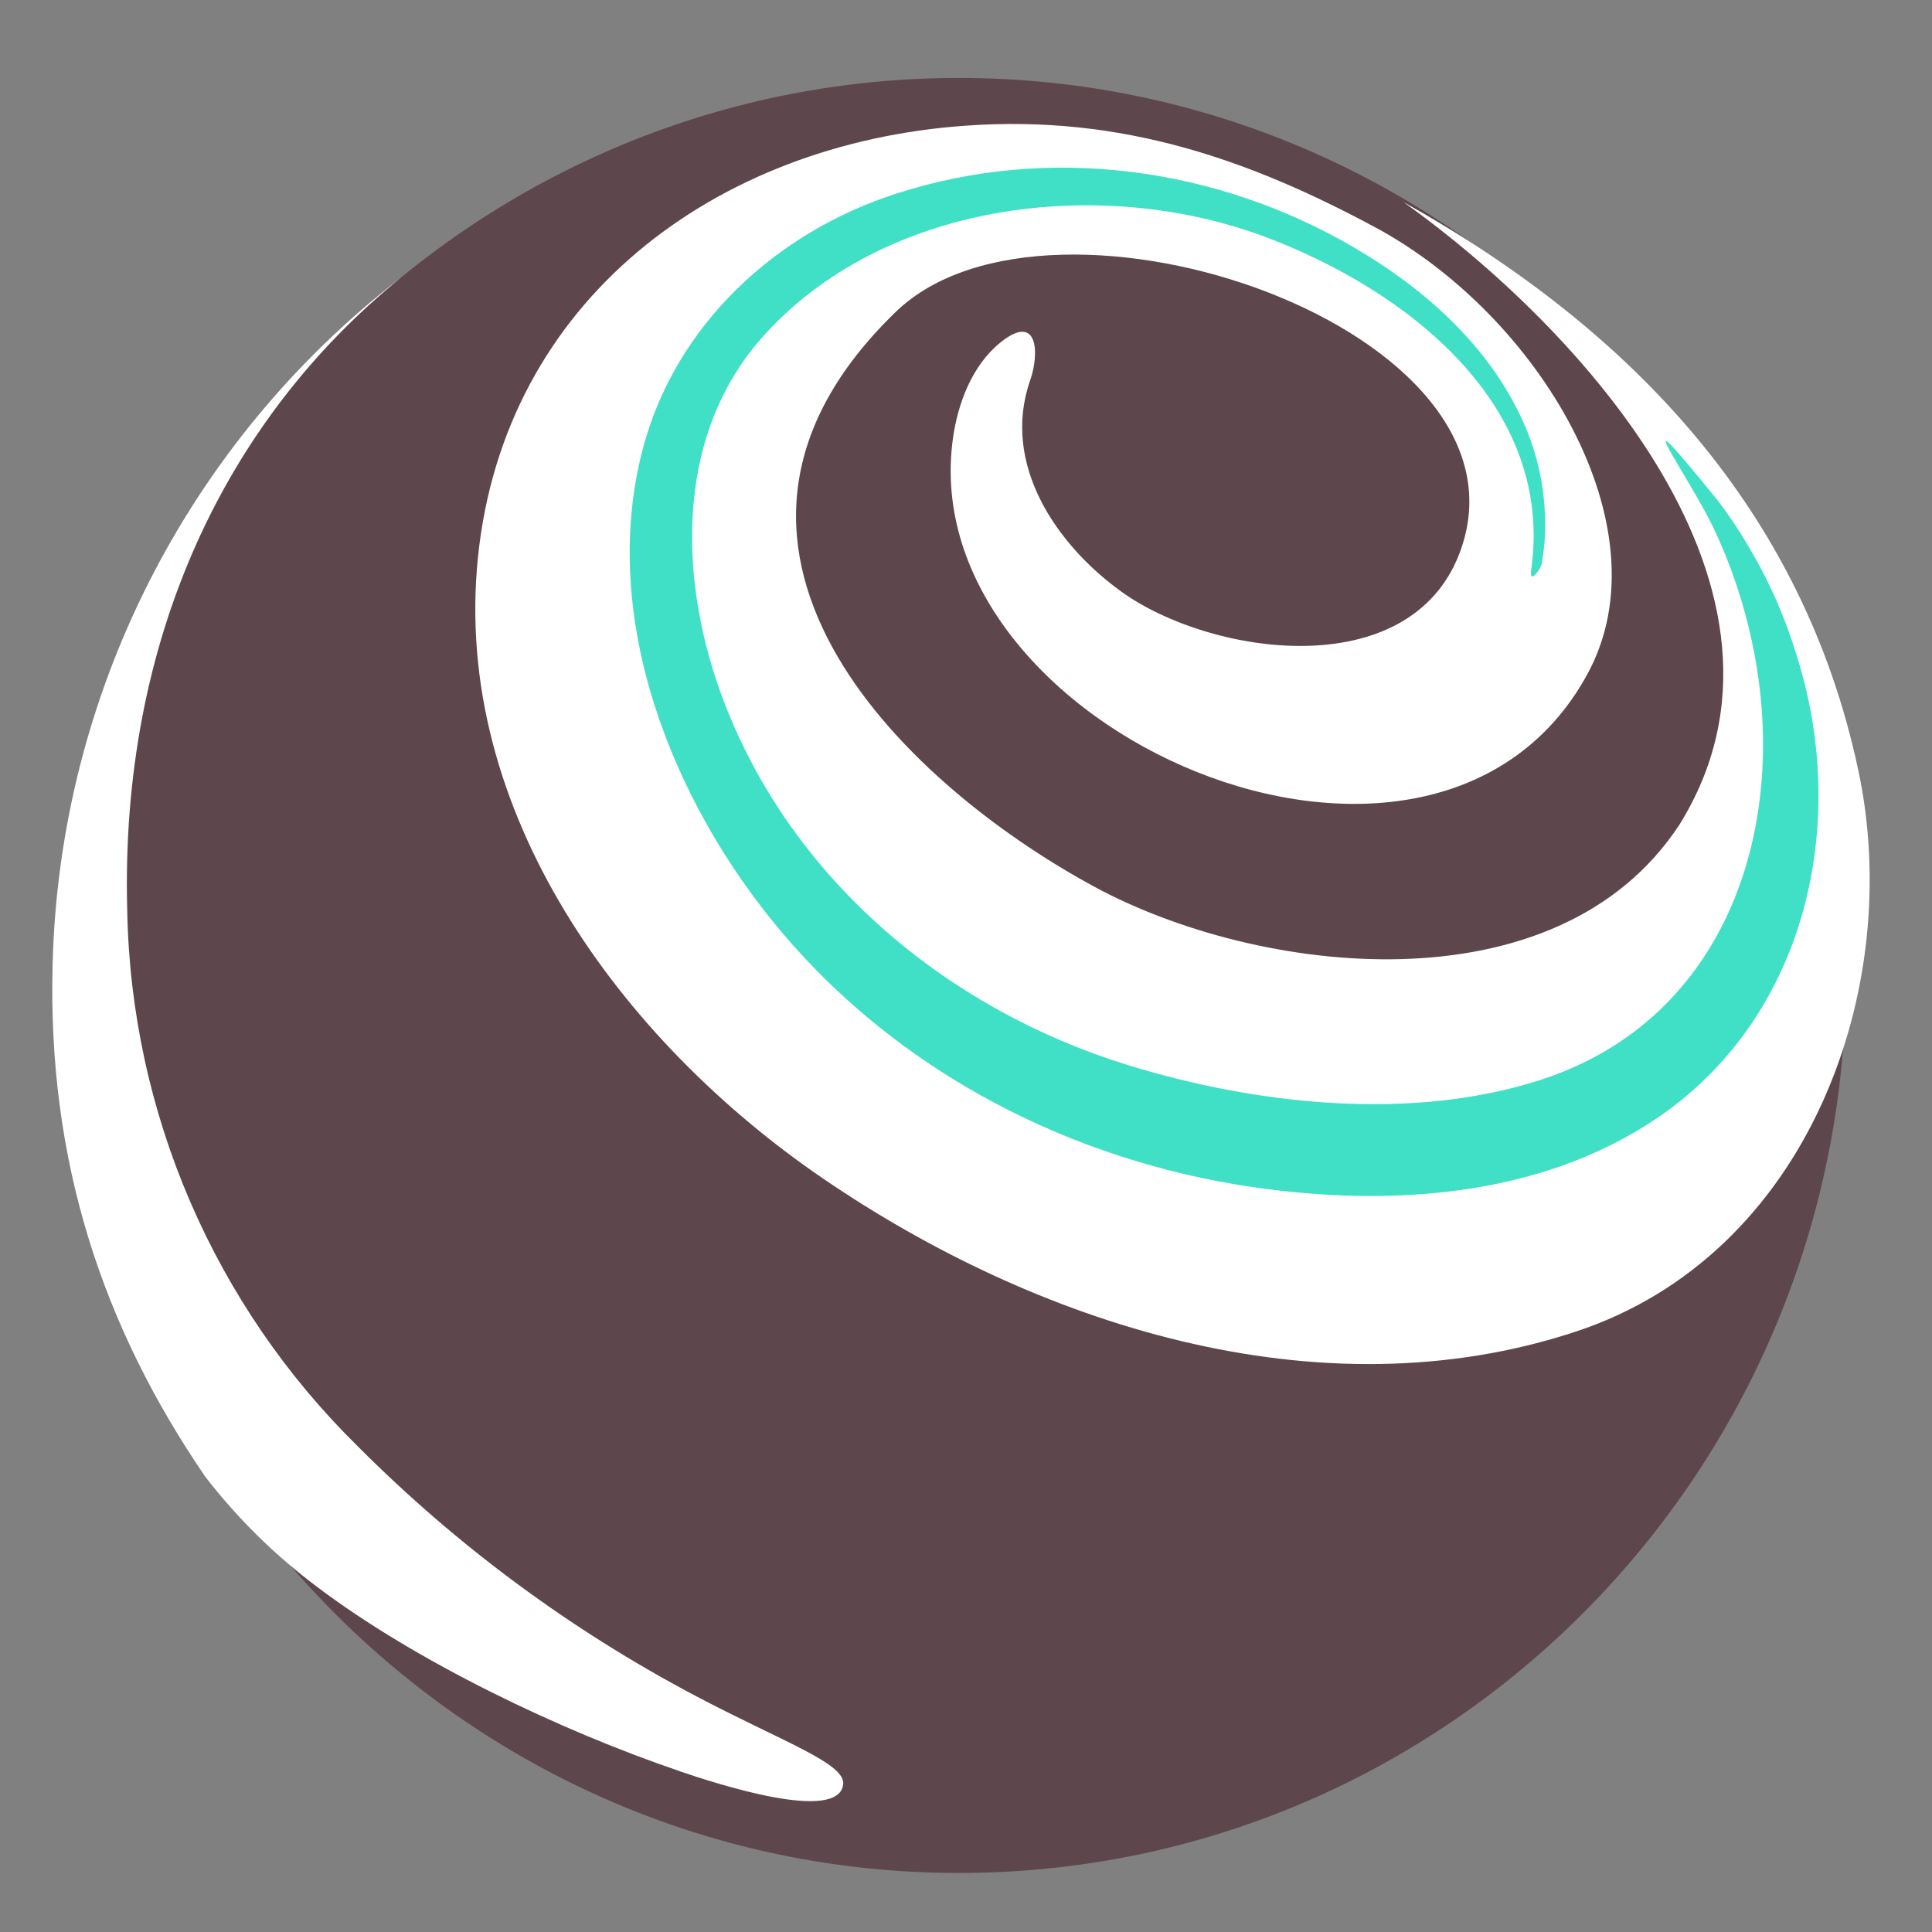
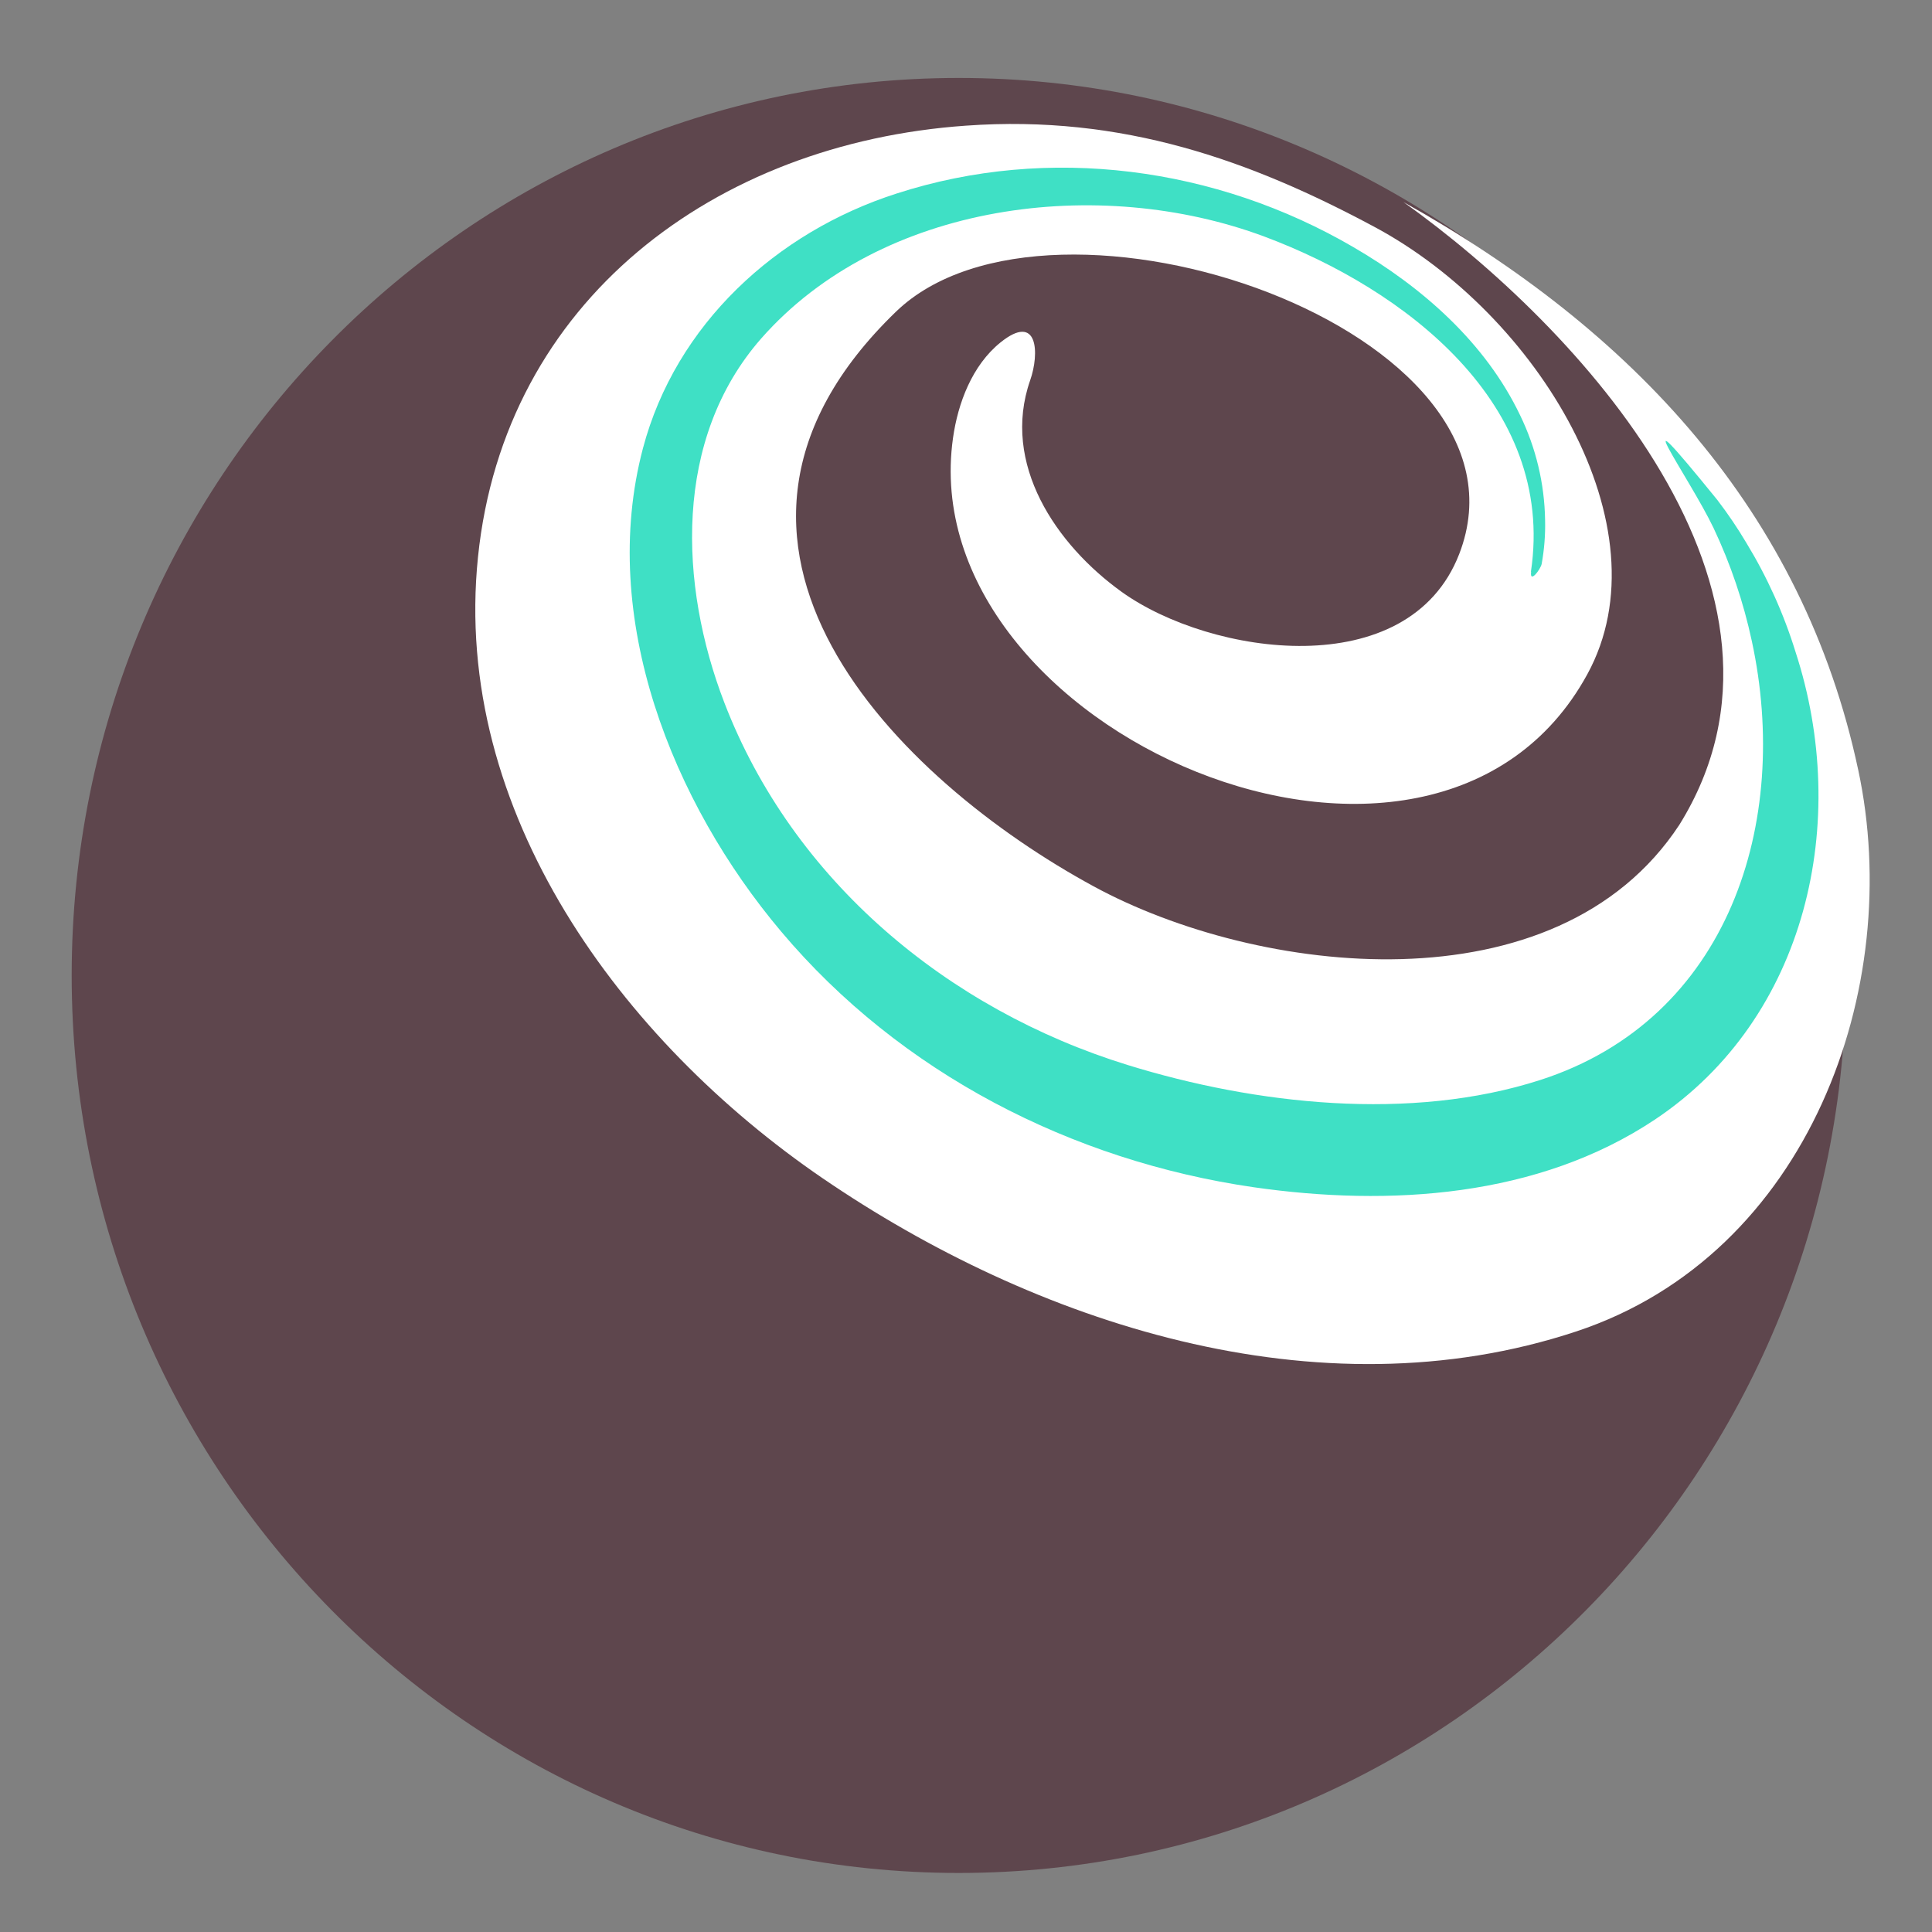
<svg xmlns="http://www.w3.org/2000/svg" version="1.1" id="Layer_1" x="0px" y="0px" width="95px" height="95px" viewBox="0 0 95 95" xml:space="preserve">
  <rect x="0" y="0" width="95" height="95" fill="#808080" stroke="none" />
  <path fill="#5E464D" d="M47.147,3.833c24.091,0,43.622,19.758,43.622,44.132c0,24.373-19.53,44.132-43.622,44.132  S3.525,72.338,3.525,47.965C3.525,23.591,23.056,3.833,47.147,3.833" />
-   <path fill="#FFFFFF" d="M33.429,87.098c1.785,0.609,7.777,2.558,8.032,0.652c0.138-1.046-3.024-2.117-7.306-4.385  c-6.09-3.22-11.661-7.336-16.527-12.211C10.526,64.189,6.442,54.717,6.256,44.772c-0.363-13.351,4.856-24.144,13.442-31.109  C9.199,21.766,2.913,34.171,2.587,47.429c-0.255,9.657,2.446,17.792,7.518,25.199c1.575,2.034,3.416,3.848,5.475,5.392  c4.861,3.677,11.968,7.077,17.849,9.074" />
  <path fill="#FFFFFF" d="M91.37,37.85C88.664,25.13,80.257,16.225,69.01,9.934c8.586,6.123,20.705,19.141,13.566,30.625  c-6.048,9.2-20.761,7.397-28.797,3.025c-9.557-5.185-21.53-16.851-9.722-28.258C51.7,7.946,76.03,16.221,71.749,27.251  c-2.497,6.417-12.22,4.991-16.592,1.854c-3.223-2.316-5.937-6.295-4.502-10.404c0.463-1.318,0.397-3.362-1.465-1.858  c-1.387,1.123-2.086,2.973-2.329,4.692c-2.035,14.384,23.591,25.536,31.191,11.618c3.949-7.224-2.445-17.715-10.494-22.01  c-6.05-3.241-12.35-5.518-20.062-4.964C35.157,7.043,24.8,14.777,23.504,27.385c-1.296,12.531,7.082,23.808,16.946,30.552  c10.37,7.086,24.308,11.757,37.063,7.531c11.433-3.79,16.155-16.911,13.857-27.622" />
  <path fill="#3FE0C5" d="M75.279,28.107c1.227-8.244-6.227-13.904-13.109-16.475c-8.114-3.024-18.833-1.703-24.745,5.017  c-4.32,4.934-4.04,12.098-1.81,17.896c3.37,8.759,10.979,15.087,19.836,17.824c6.291,1.944,13.904,2.791,20.281,0.738  c9.303-2.995,12.332-12.694,10.409-21.582c-0.412-1.921-1.044-3.789-1.884-5.565c-1.176-2.467-4.753-7.461,0.186-1.378  c0.52,0.678,0.999,1.387,1.435,2.122c1.023,1.681,1.835,3.482,2.415,5.362c2.705,8.296,0.583,17.975-6.913,22.982  c-5.751,3.833-13.062,4.29-19.732,3.331c-8.943-1.296-17.374-5.617-23.233-12.569c-5.349-6.338-9-15.442-6.801-23.764  c1.612-6.088,6.555-10.633,12.474-12.53c7.487-2.424,15.728-1.296,22.468,2.64c3.379,1.966,6.48,4.688,8.188,8.257  c0.782,1.608,1.202,3.367,1.231,5.155c0.018,0.724-0.039,1.447-0.168,2.16c-0.048,0.259-0.597,0.99-0.519,0.389" />
</svg>